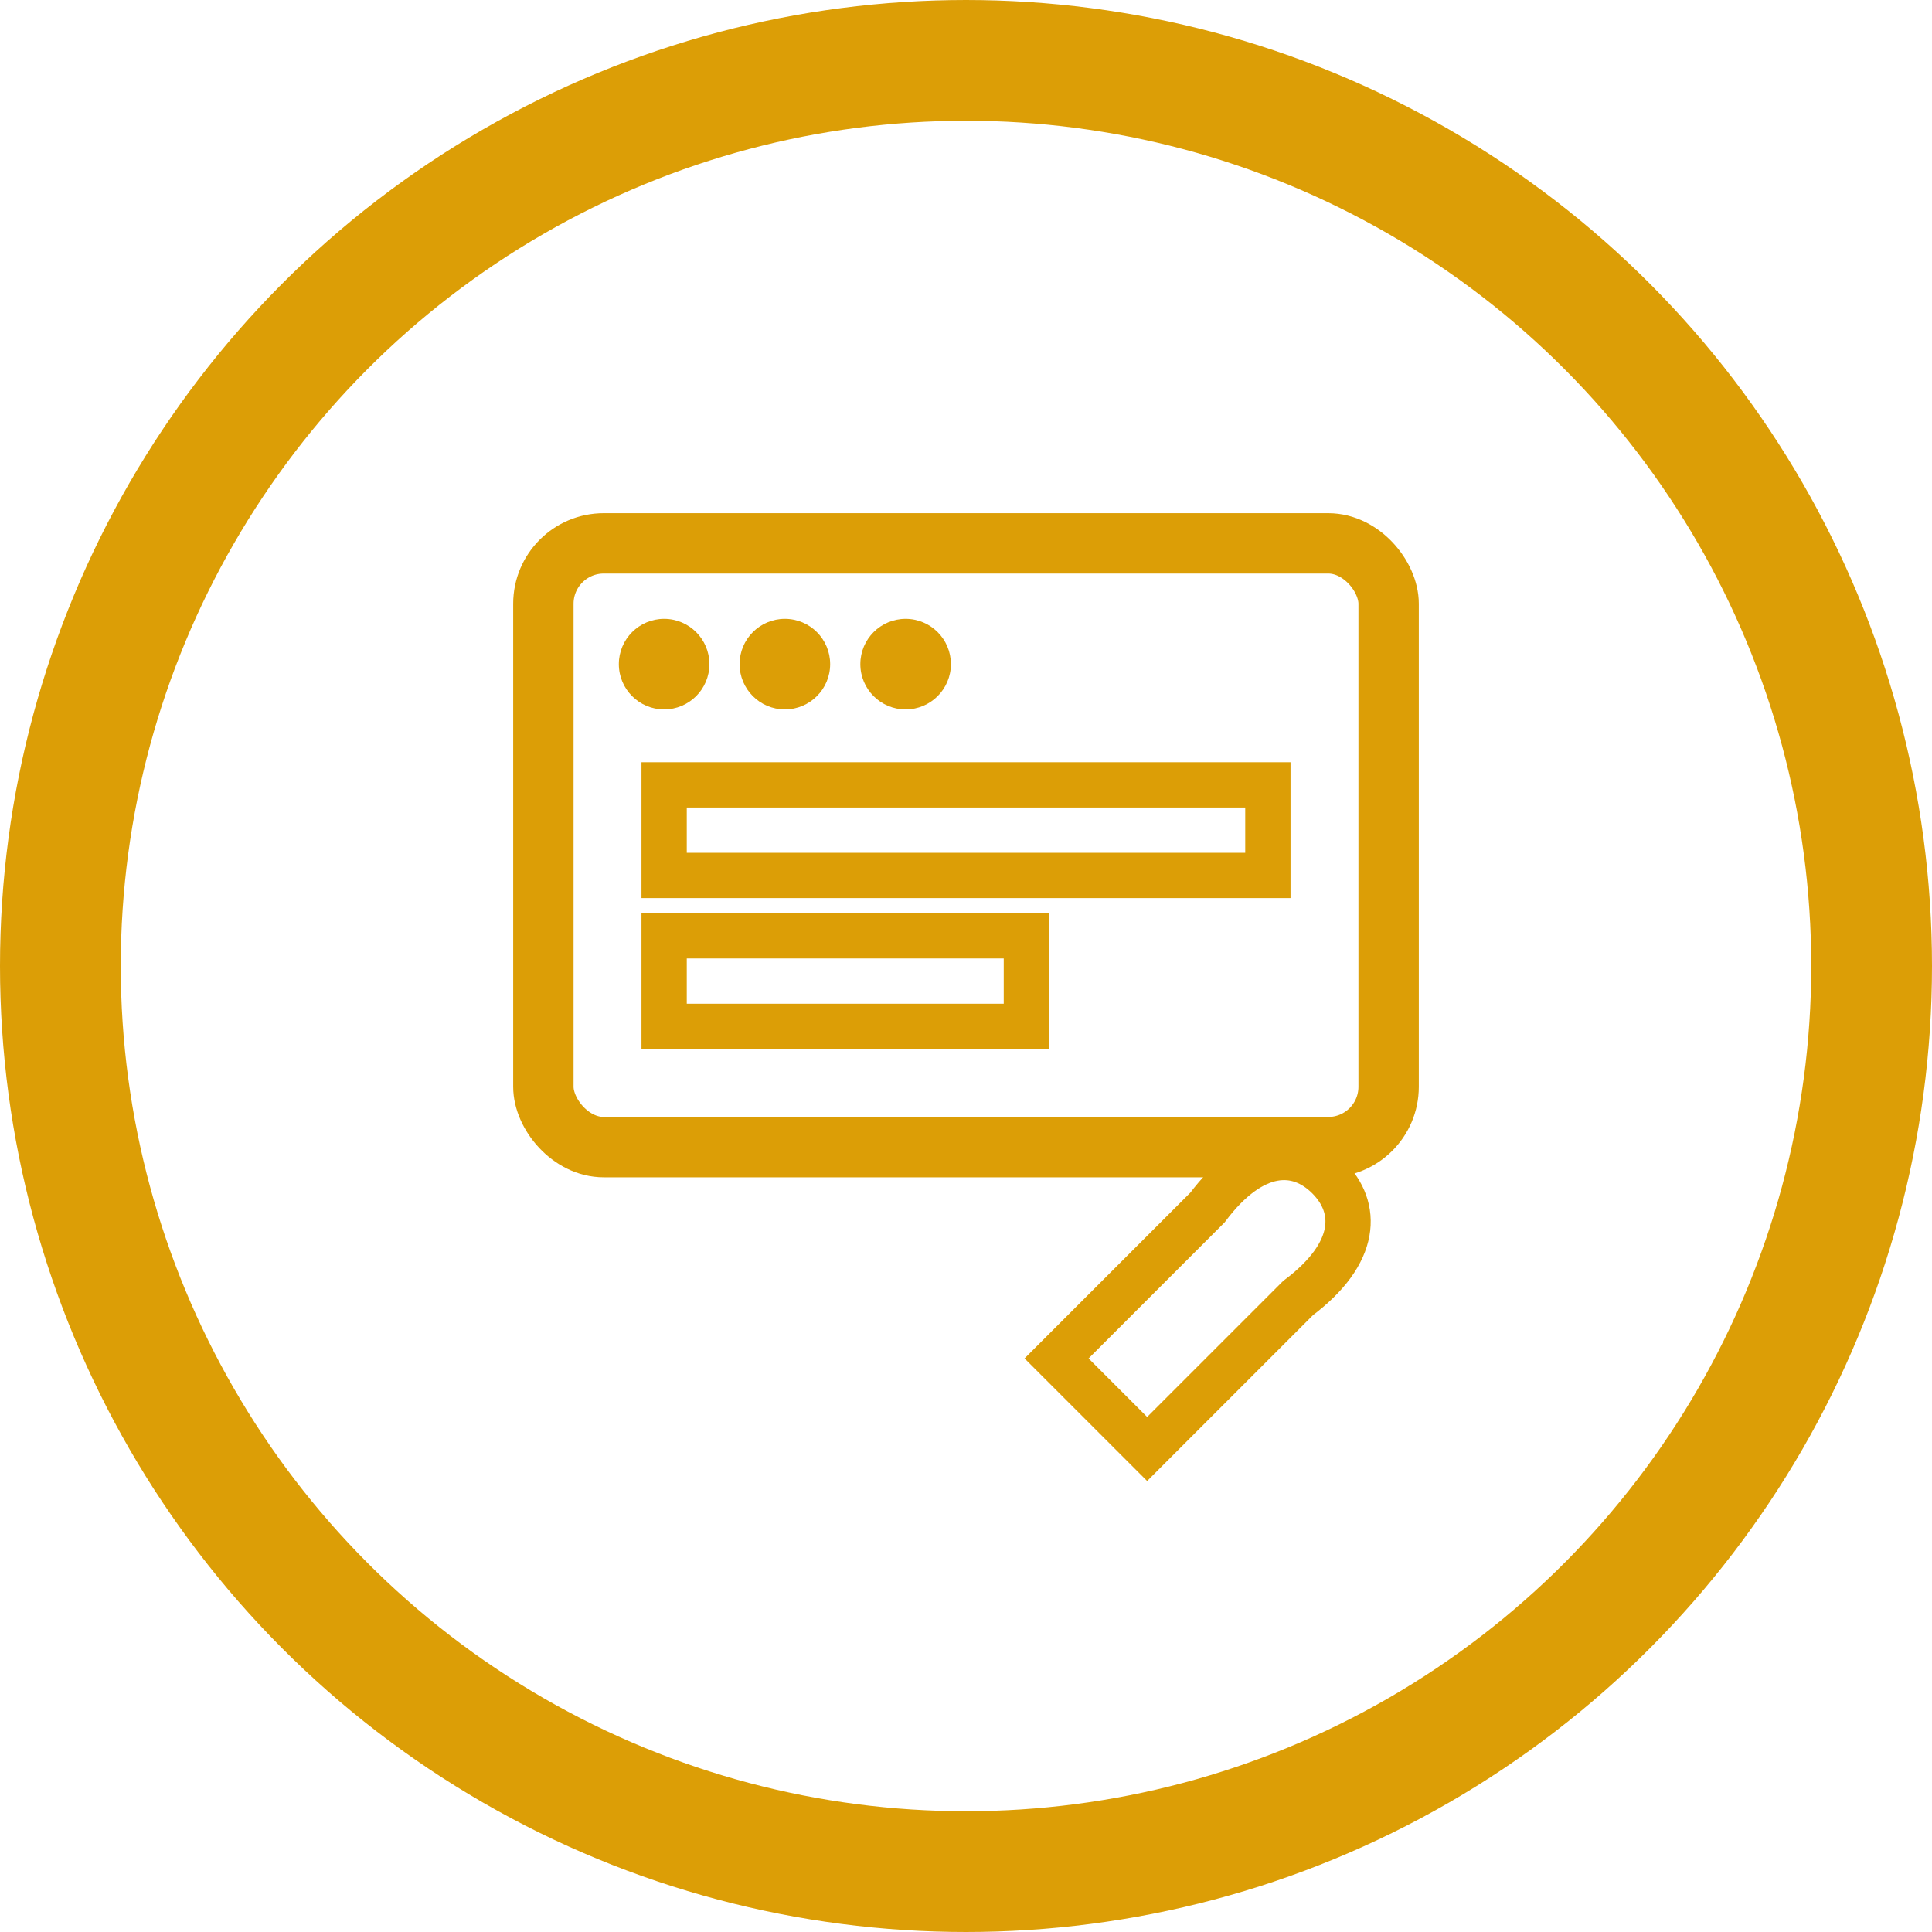
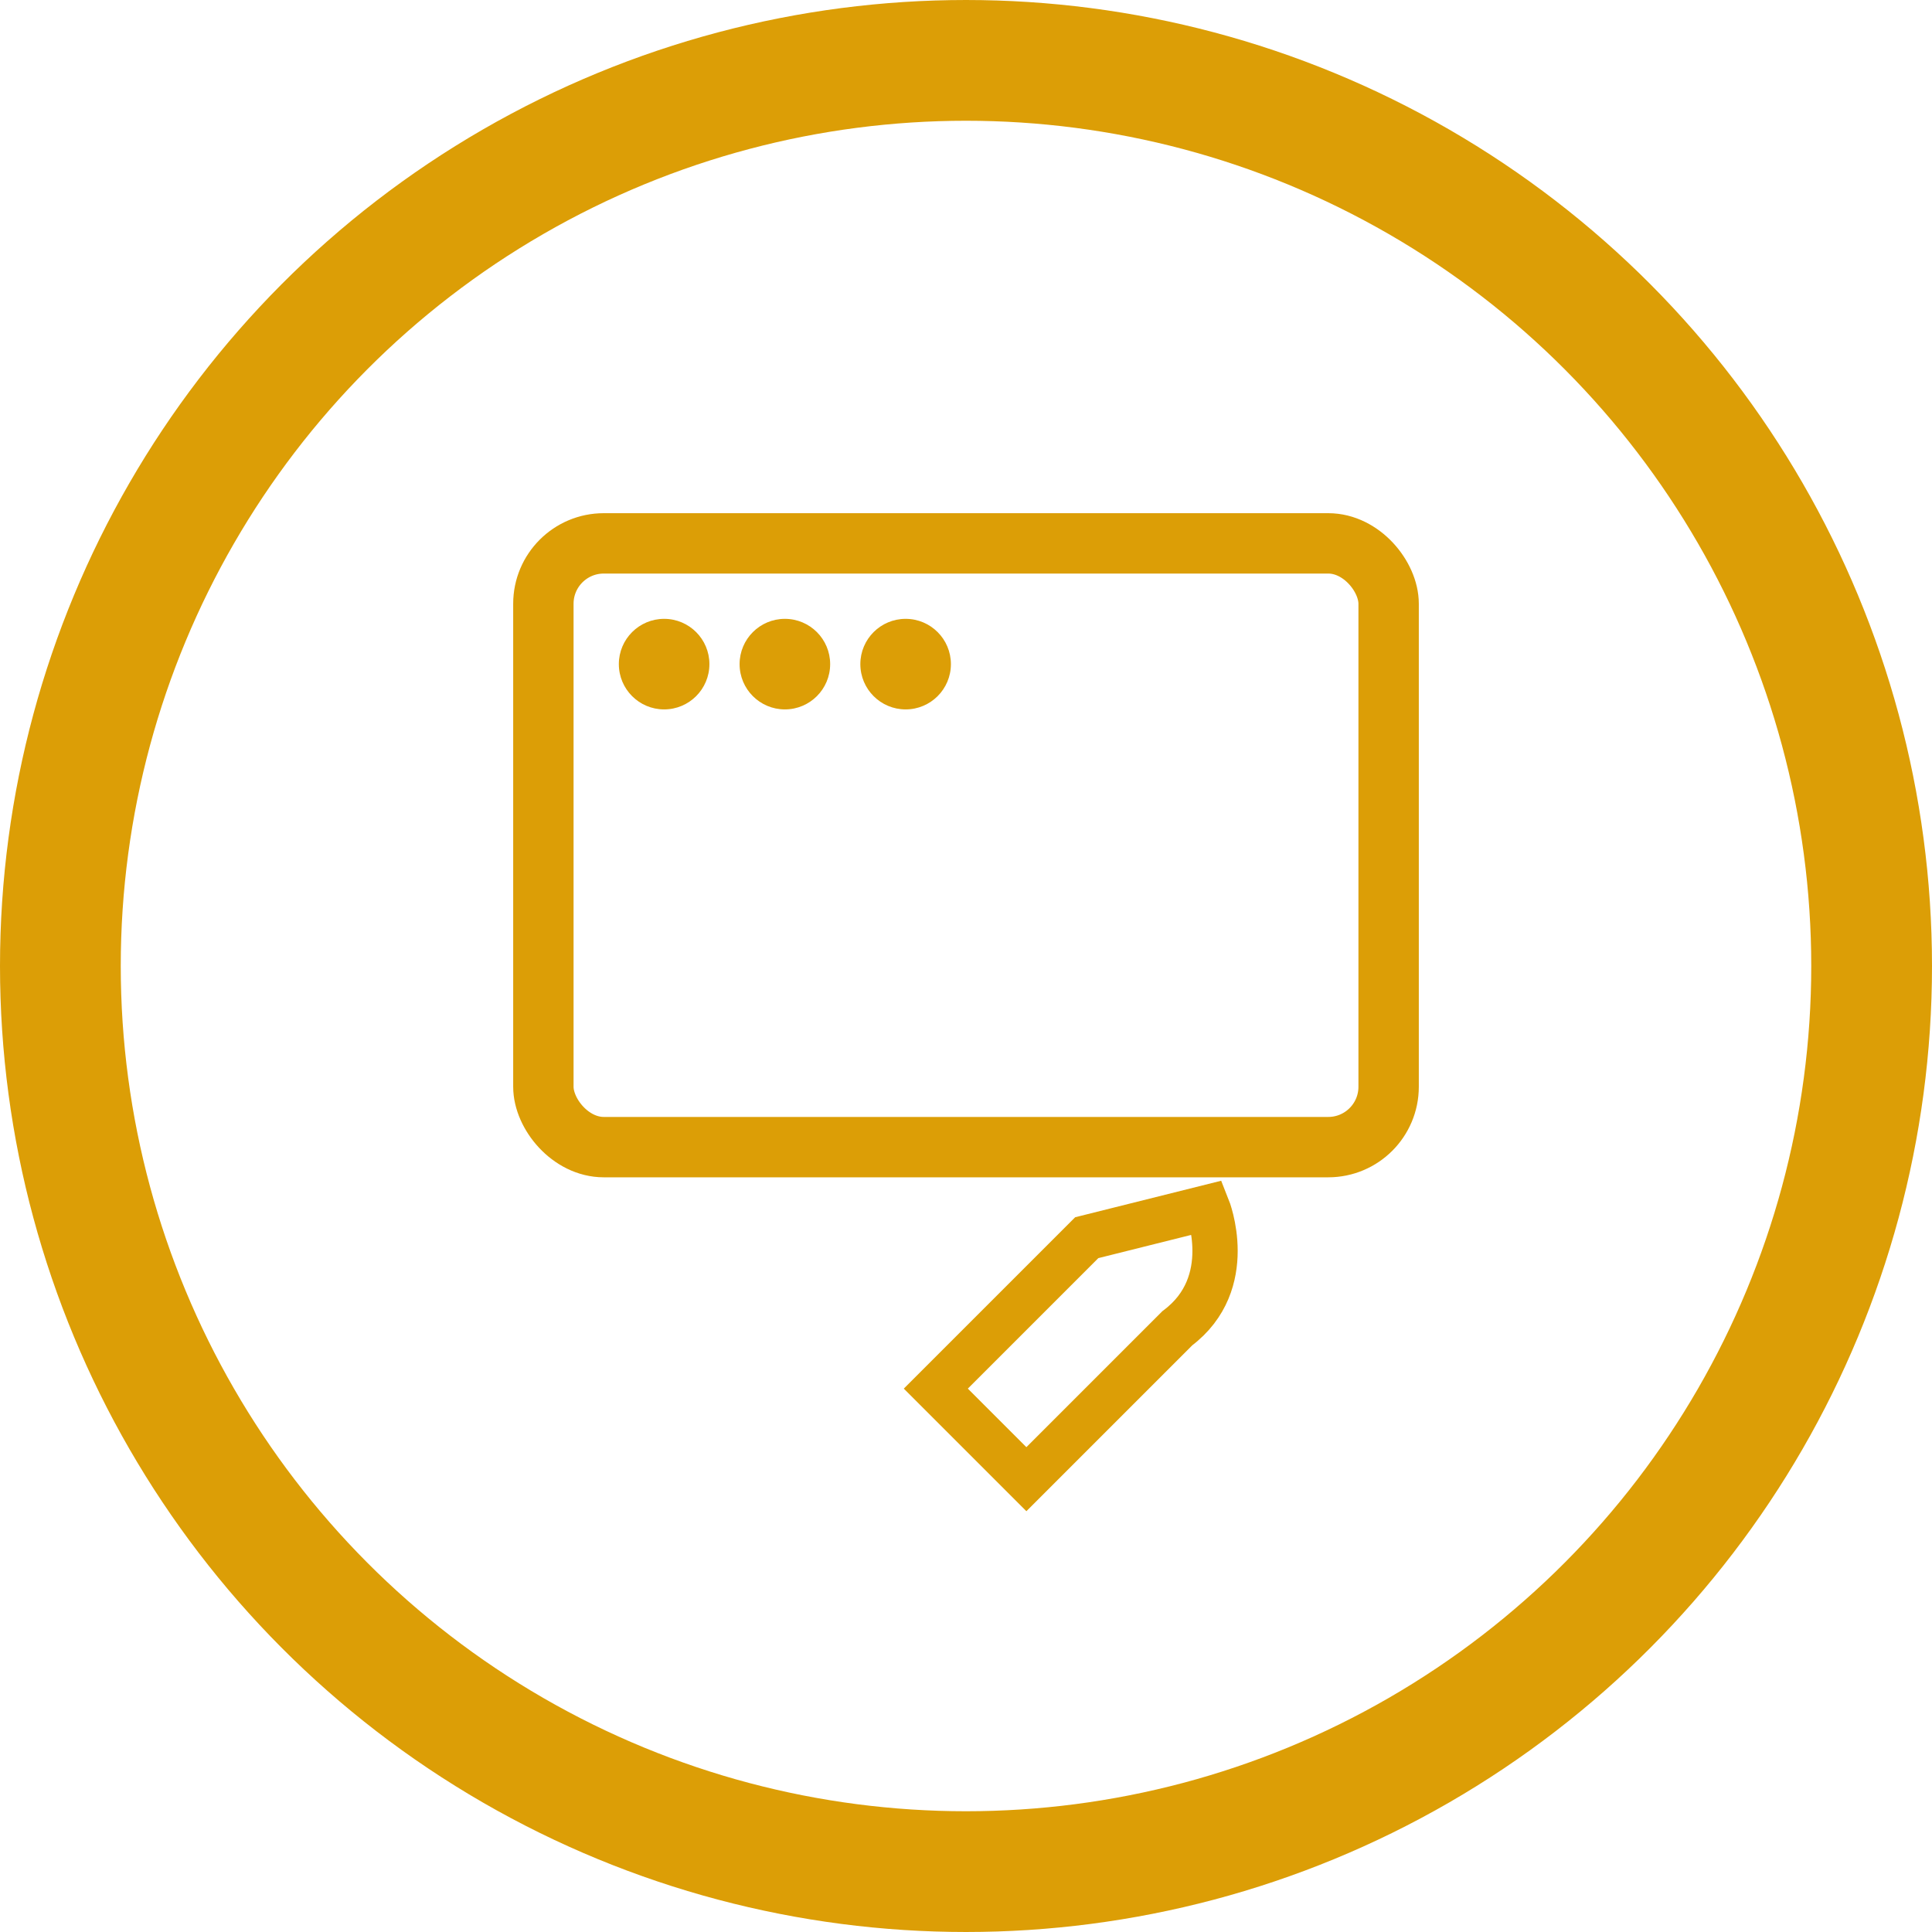
<svg xmlns="http://www.w3.org/2000/svg" width="80" height="80" viewBox="0 0 64 64" fill="none">
  <circle cx="32" cy="32" r="30" stroke="#dc9e06" stroke-width="4" />
  <rect x="18" y="18" width="28" height="20" rx="2" stroke="#dc9e06" stroke-width="2" />
  <circle cx="22" cy="22" r="1.5" fill="#dc9e06" />
  <circle cx="26" cy="22" r="1.5" fill="#dc9e06" />
  <circle cx="30" cy="22" r="1.5" fill="#dc9e06" />
-   <rect x="22" y="26" width="20" height="3" stroke="#dc9e06" stroke-width="1.5" />
-   <rect x="22" y="31" width="12" height="3" stroke="#dc9e06" stroke-width="1.5" />
-   <path d="M40 40c1.5-2 3-2 4-1s1 2.5-1 4l-5 5-3-3 5-5z" stroke="#dc9e06" stroke-width="1.5" fill="none" />
+   <path d="M40 40s1 2.5-1 4l-5 5-3-3 5-5z" stroke="#dc9e06" stroke-width="1.5" fill="none" />
</svg>